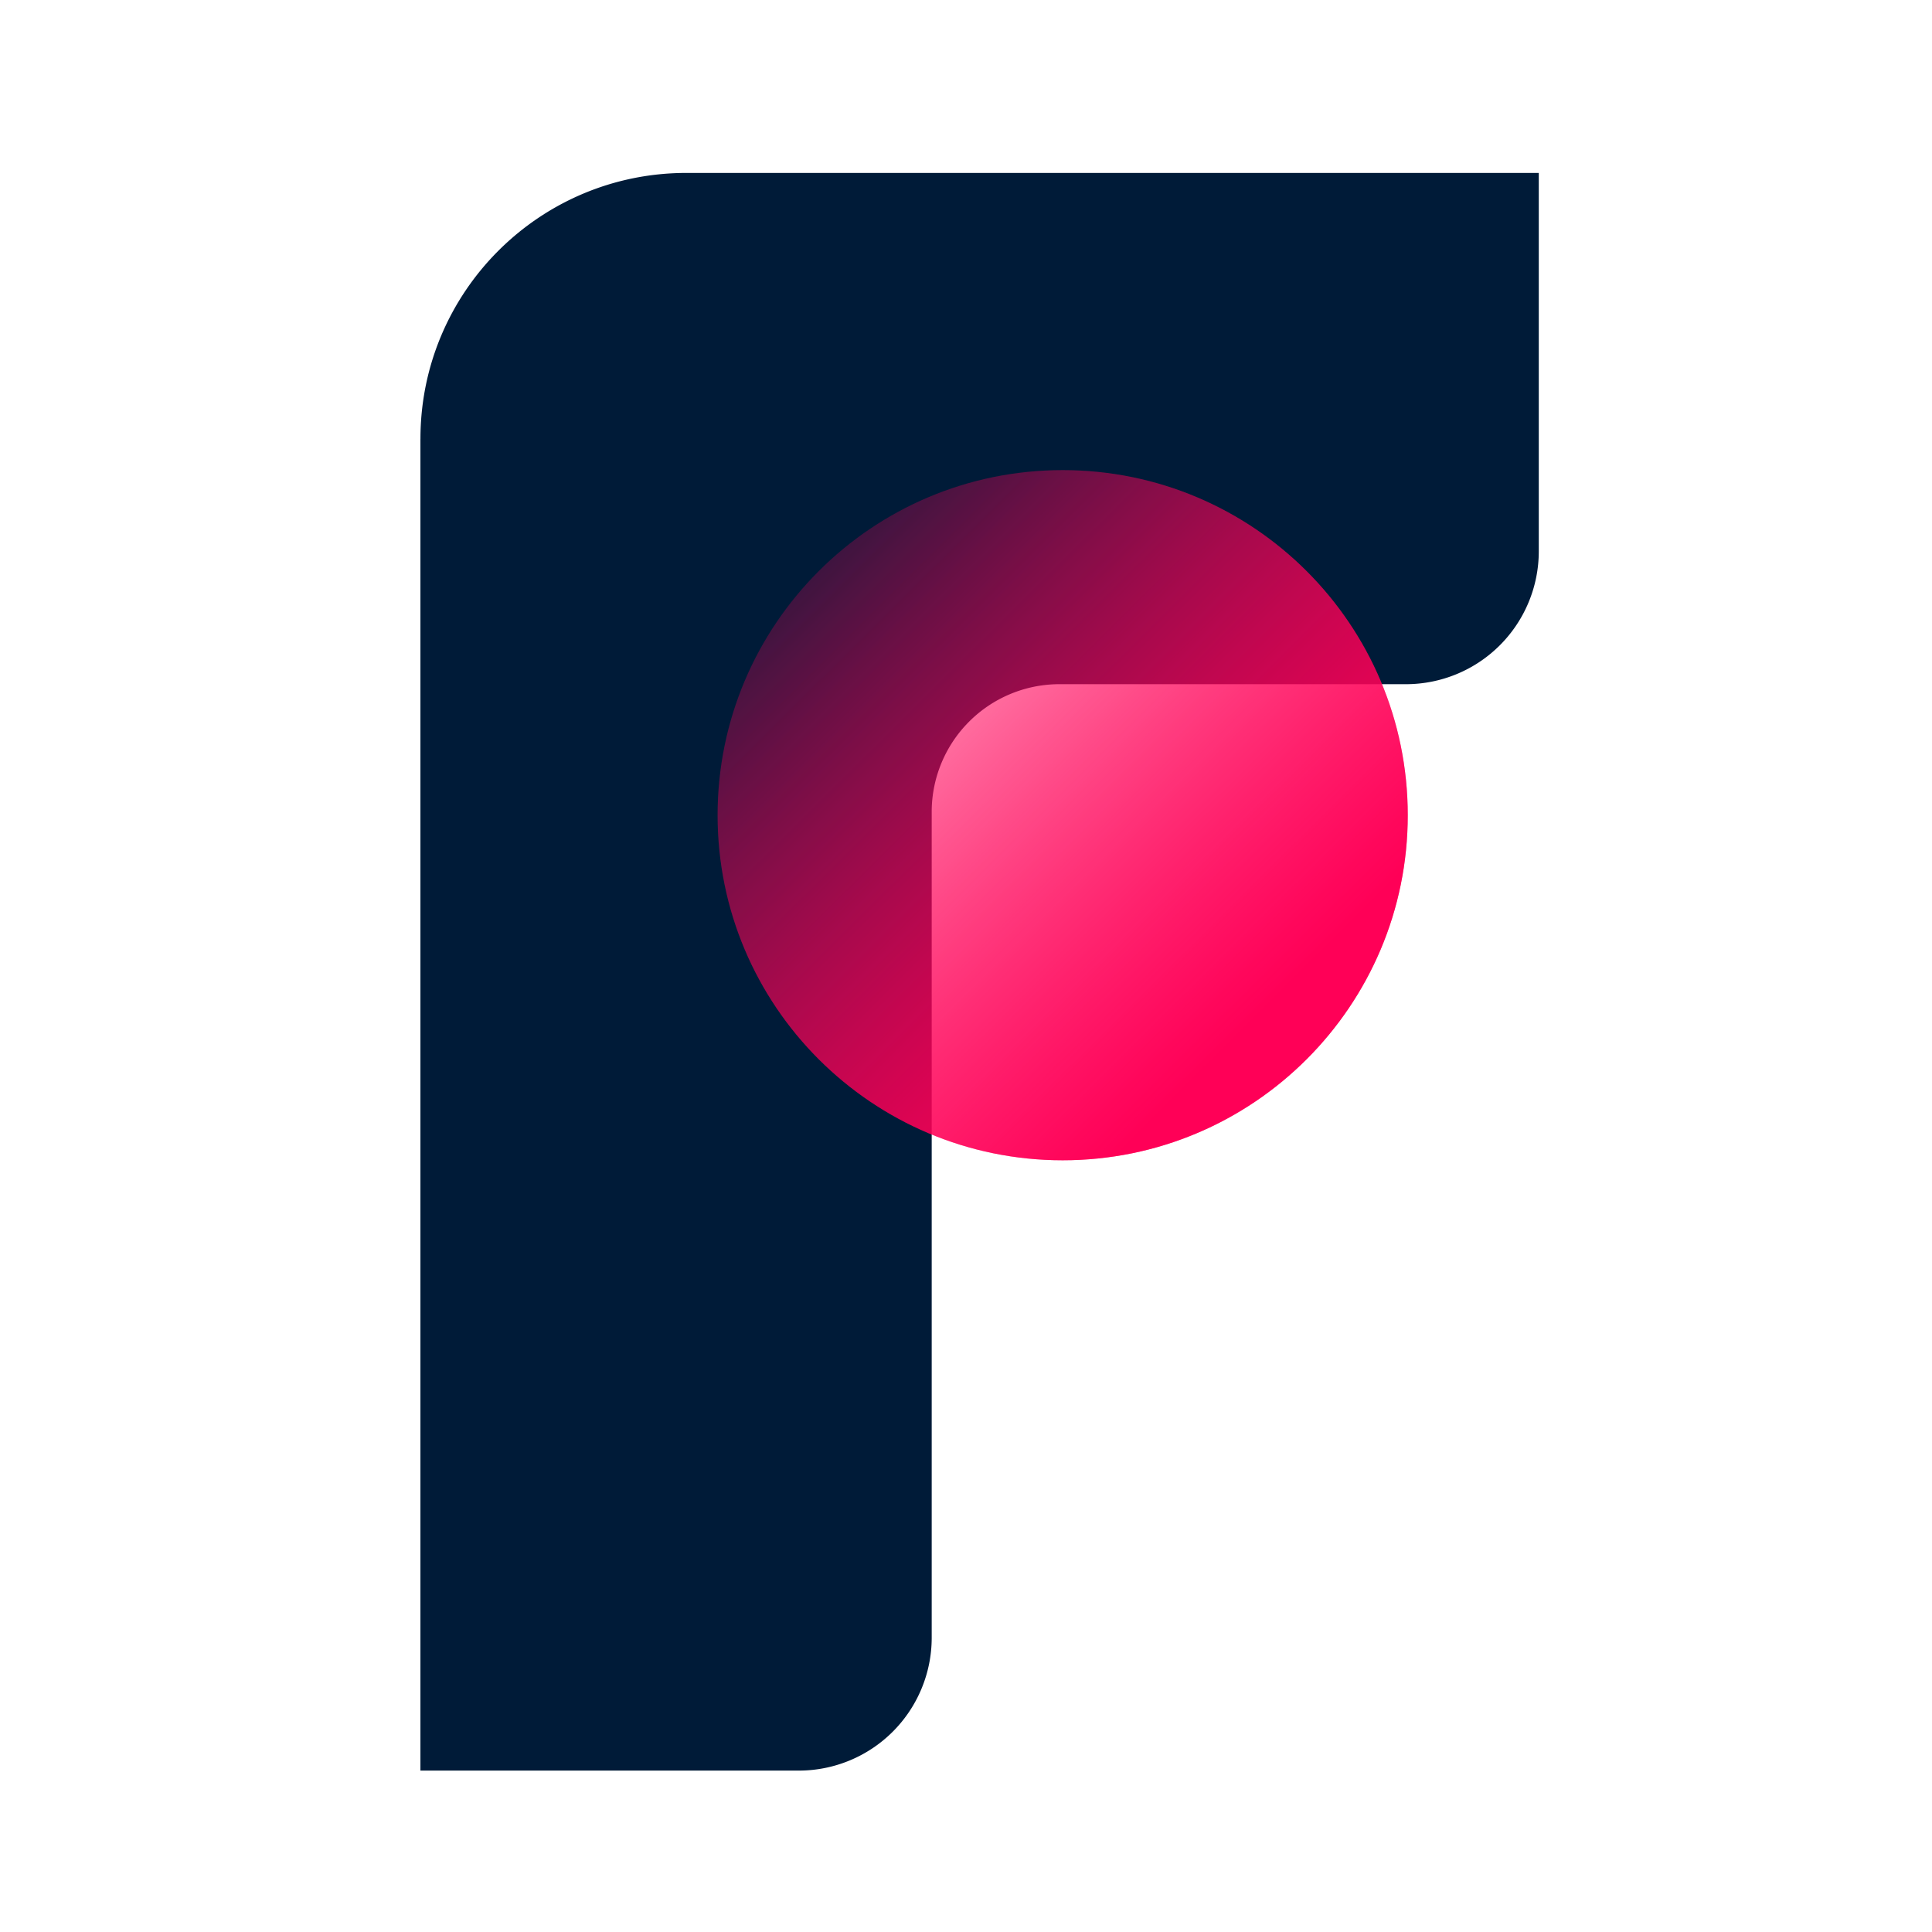
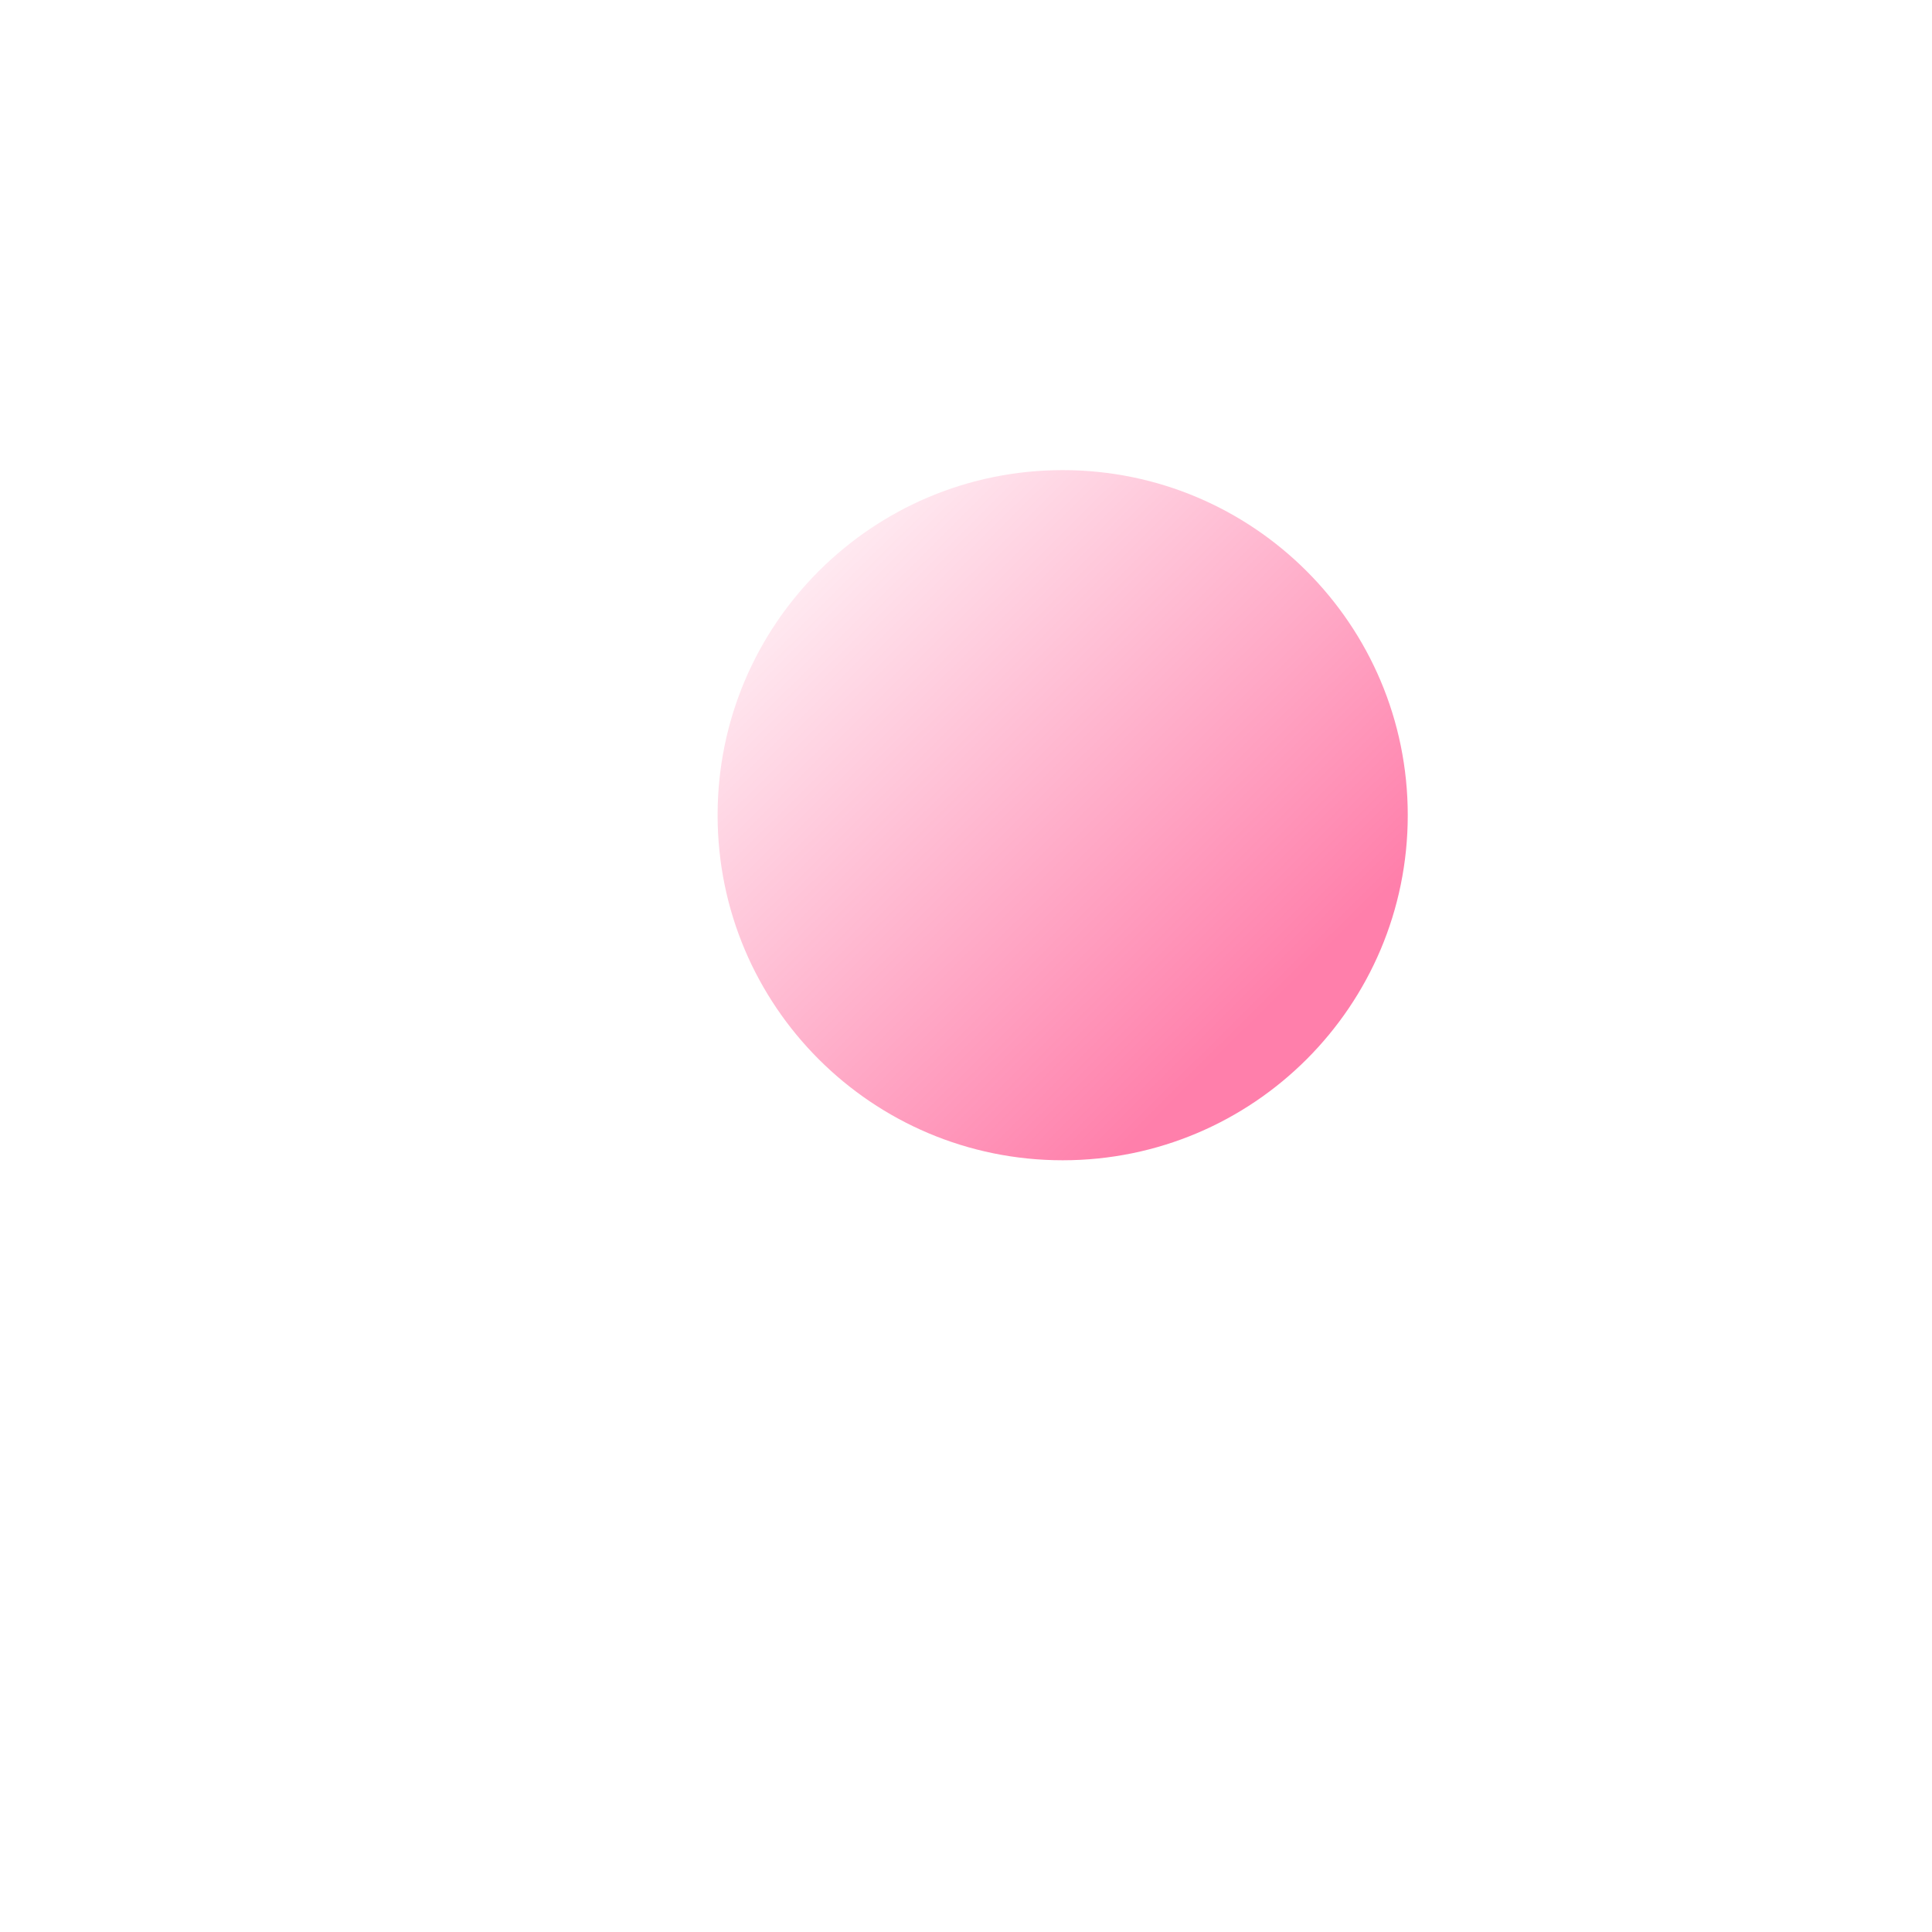
<svg xmlns="http://www.w3.org/2000/svg" width="72" height="72" fill="none">
-   <path fill-rule="evenodd" clip-rule="evenodd" d="M15.669 16.353c0-5.472 4.436-9.908 9.907-9.908h31.77v14.1a4.954 4.954 0 01-4.953 4.953H39.407a4.763 4.763 0 00-4.685 4.696v30.837a4.954 4.954 0 01-4.954 4.954h-14.1V16.353z" fill="#001B38" />
-   <path d="M26.743 30.38c0 7.103 5.758 12.86 12.86 12.86 7.103 0 12.86-5.757 12.86-12.86s-5.757-12.86-12.86-12.86c-7.102 0-12.86 5.757-12.86 12.86z" fill="url(#paint0_linear)" />
  <path opacity=".5" d="M26.743 30.38c0 7.103 5.758 12.86 12.86 12.86 7.103 0 12.86-5.757 12.86-12.86s-5.757-12.86-12.86-12.86c-7.102 0-12.86 5.757-12.86 12.86z" fill="url(#paint1_linear)" />
  <defs>
    <linearGradient id="paint0_linear" x1="30.546" y1="20.739" x2="49.886" y2="40.213" gradientUnits="userSpaceOnUse">
      <stop stop-color="#FF0057" stop-opacity=".16" />
      <stop offset=".861" stop-color="#FF0057" />
    </linearGradient>
    <linearGradient id="paint1_linear" x1="30.546" y1="20.739" x2="49.886" y2="40.213" gradientUnits="userSpaceOnUse">
      <stop stop-color="#FF0057" stop-opacity=".16" />
      <stop offset=".861" stop-color="#FF0057" />
    </linearGradient>
  </defs>
</svg>